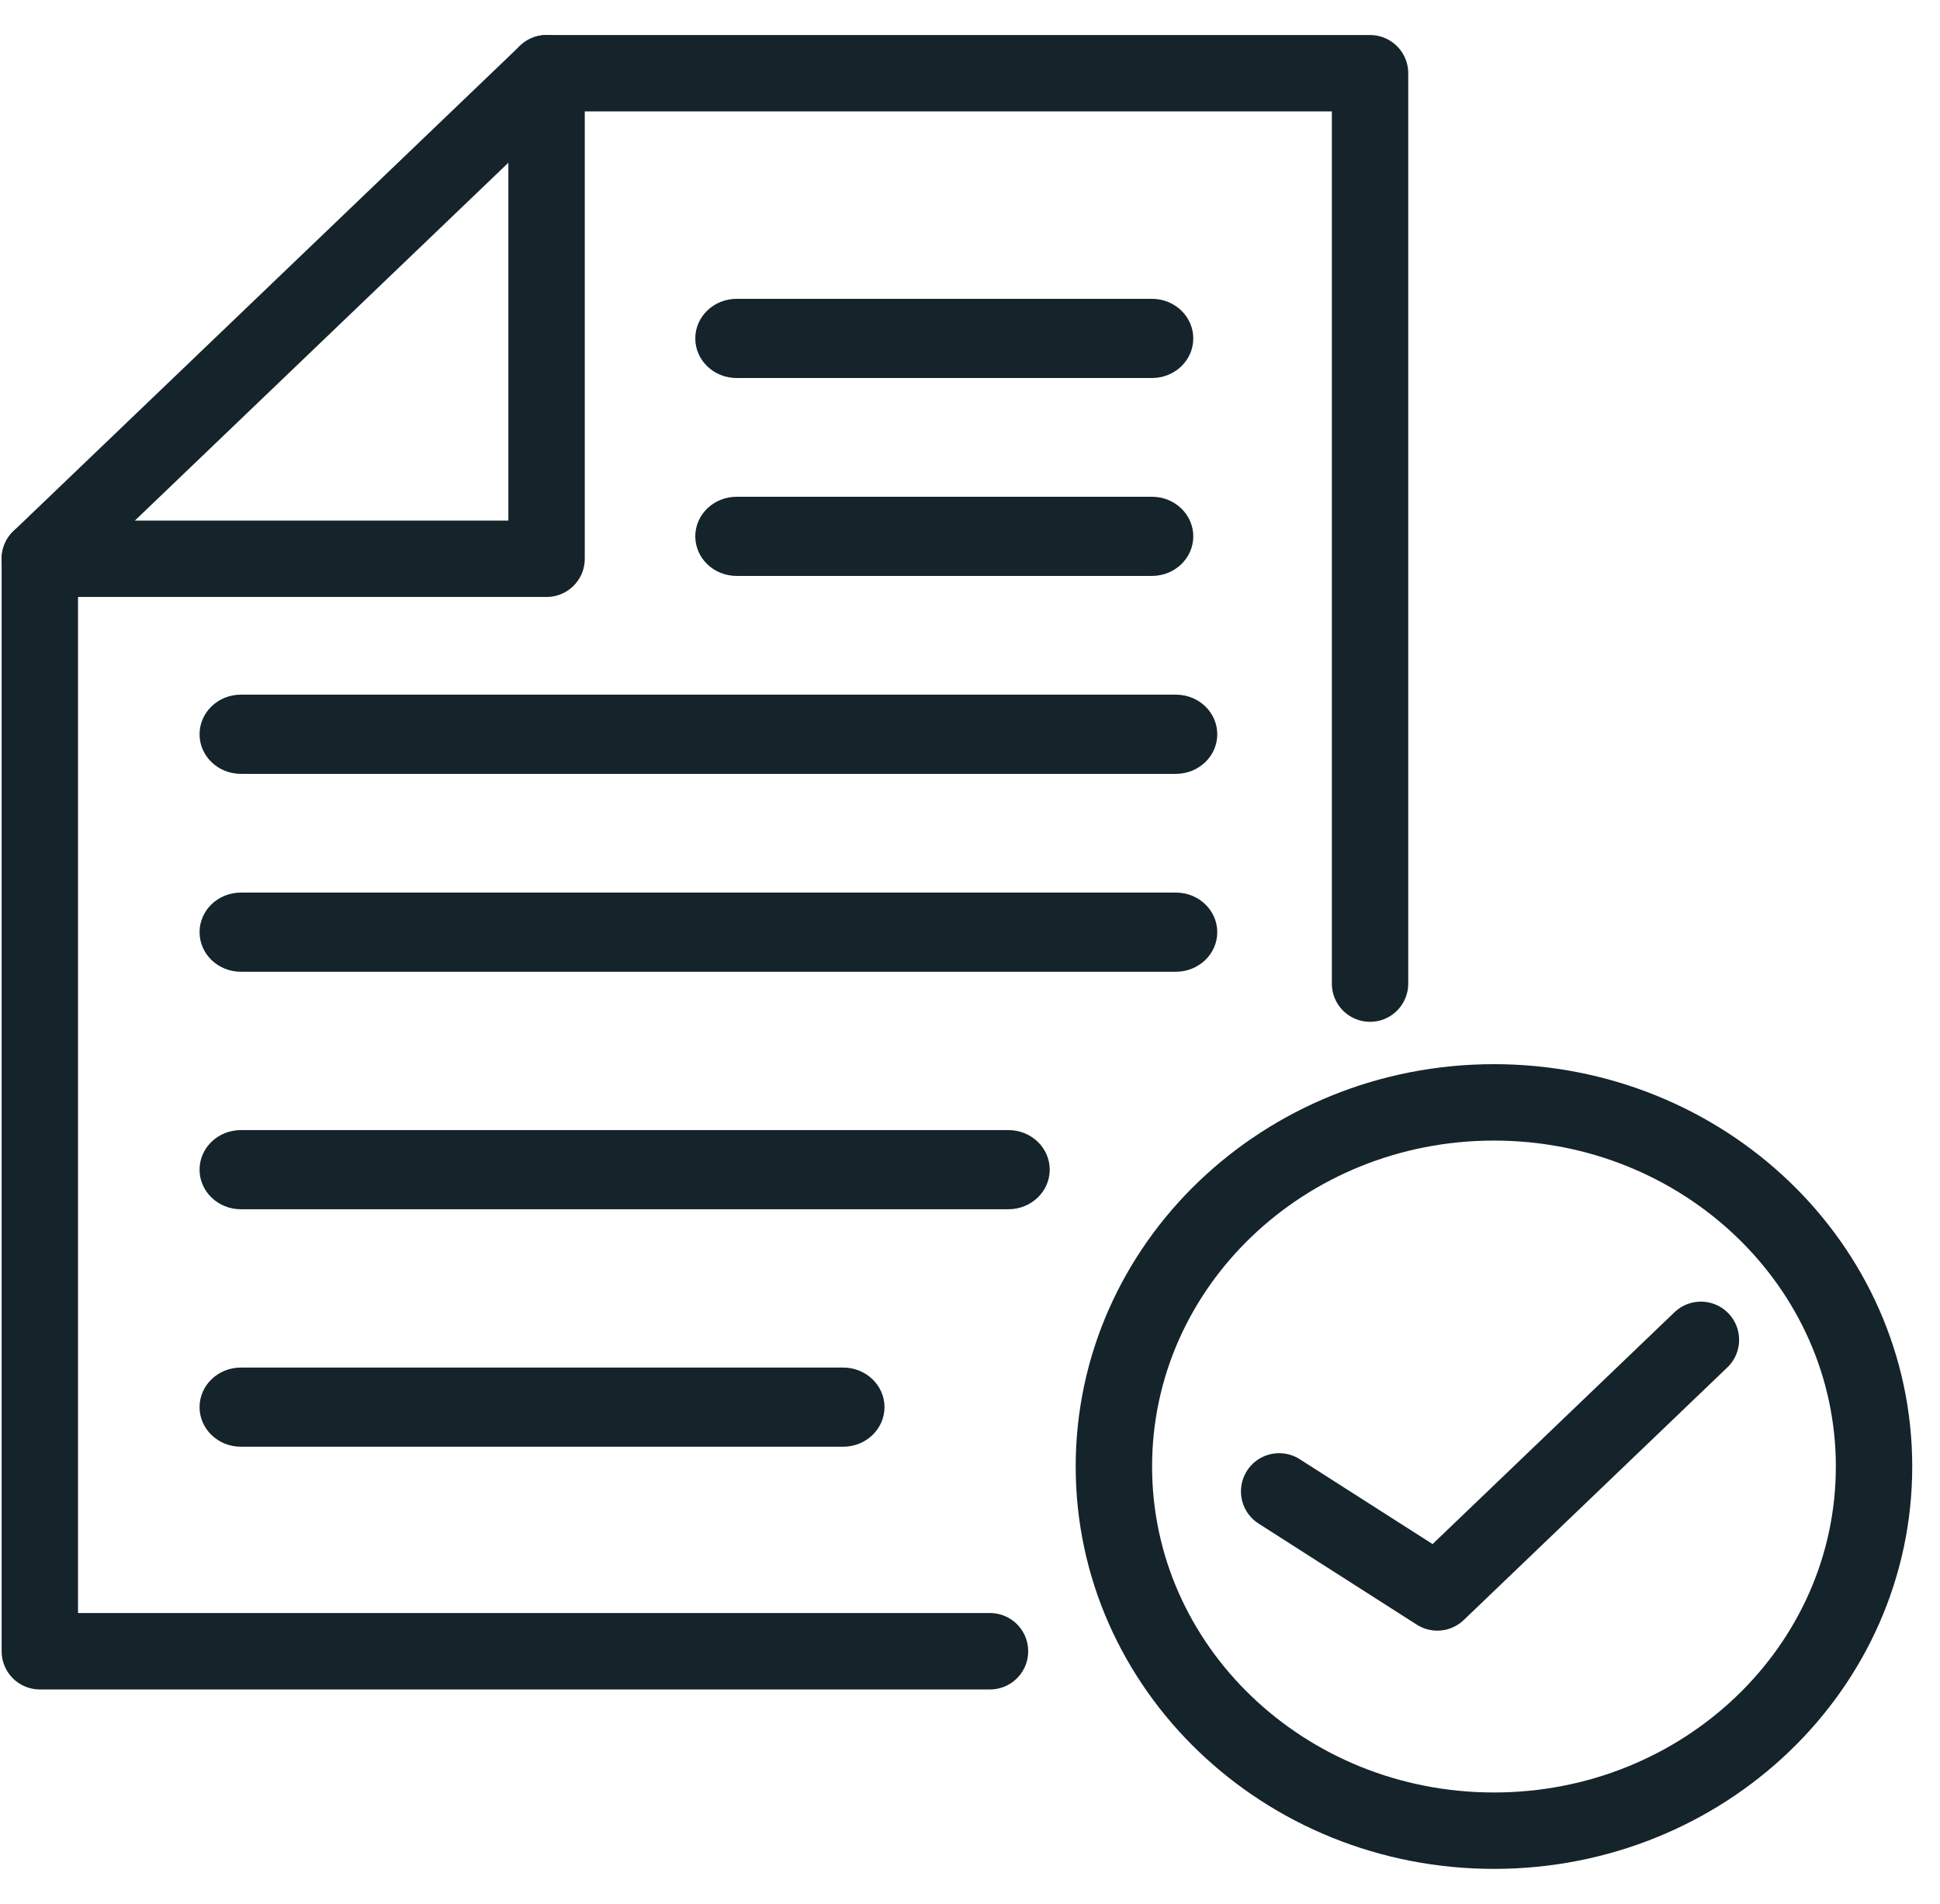
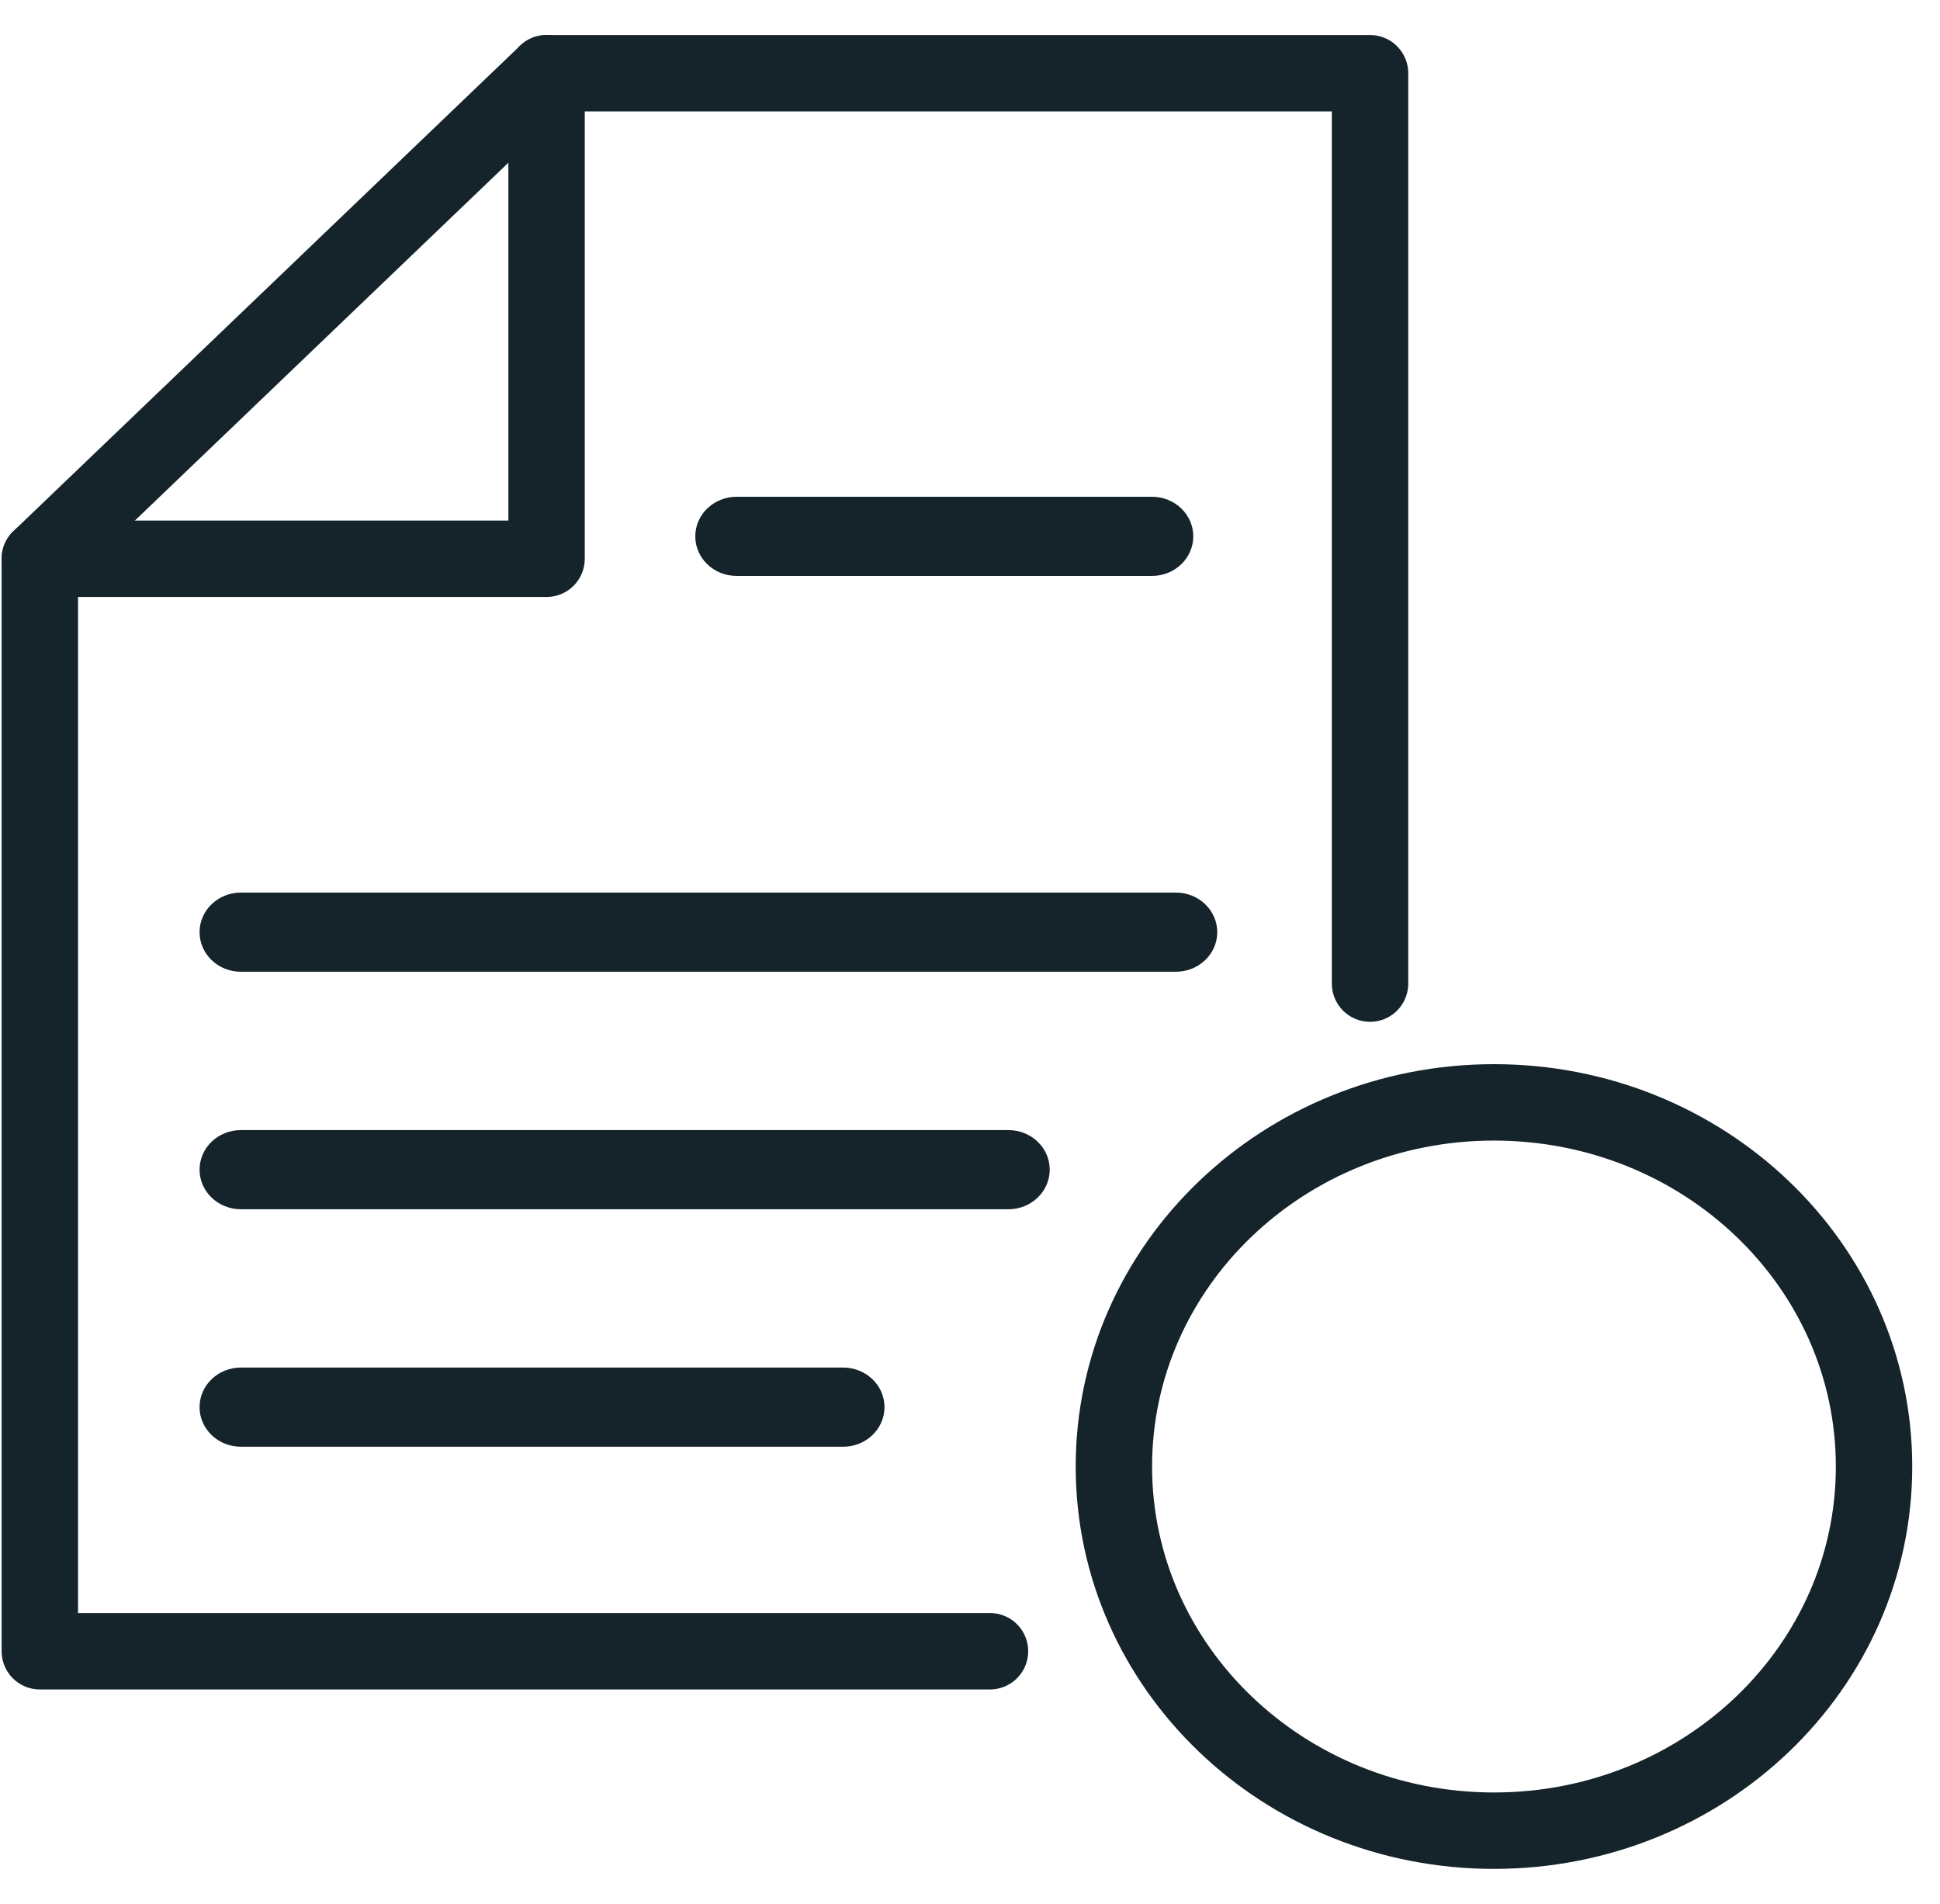
<svg xmlns="http://www.w3.org/2000/svg" width="53" height="52" viewBox="0 0 53 52" fill="none">
  <path d="M27.046 45.1H1.088V15.261L14.932 2H37.429V26.865" stroke="#15232B" stroke-width="2.087" stroke-linecap="round" stroke-linejoin="round" />
-   <path d="M6.58 21.136C5.957 21.136 5.452 20.652 5.452 20.055C5.452 19.457 5.957 18.973 6.58 18.973H32.126C32.749 18.973 33.255 19.457 33.255 20.055C33.255 20.652 32.749 21.136 32.126 21.136H6.58Z" fill="#15232B" />
  <path d="M20.124 15.73C19.5 15.73 18.995 15.246 18.995 14.649C18.995 14.052 19.5 13.568 20.124 13.568H31.471C32.095 13.568 32.6 14.052 32.6 14.649C32.6 15.246 32.095 15.73 31.471 15.73H20.124Z" fill="#15232B" />
-   <path d="M20.124 10.325C19.5 10.325 18.995 9.841 18.995 9.243C18.995 8.646 19.5 8.162 20.124 8.162H31.471C32.095 8.162 32.6 8.646 32.6 9.243C32.6 9.841 32.095 10.325 31.471 10.325H20.124Z" fill="#15232B" />
  <path d="M6.58 26.541C5.957 26.541 5.452 26.057 5.452 25.46C5.452 24.863 5.957 24.379 6.58 24.379H32.126C32.749 24.379 33.255 24.863 33.255 25.46C33.255 26.057 32.749 26.541 32.126 26.541H6.58Z" fill="#15232B" />
  <path d="M6.58 33.028C5.957 33.028 5.452 32.544 5.452 31.947C5.452 31.349 5.957 30.866 6.58 30.866H27.55C28.173 30.866 28.678 31.349 28.678 31.947C28.678 32.544 28.173 33.028 27.55 33.028H6.58Z" fill="#15232B" />
  <path d="M6.58 39.514C5.957 39.514 5.452 39.03 5.452 38.433C5.452 37.836 5.957 37.352 6.58 37.352H23.035C23.659 37.352 24.164 37.836 24.164 38.433C24.164 39.03 23.659 39.514 23.035 39.514H6.58Z" fill="#15232B" />
  <path d="M1.088 15.261H14.932V2" stroke="#15232B" stroke-width="2.087" stroke-linecap="round" stroke-linejoin="round" />
-   <path d="M34.946 40.734L39.267 43.494L46.468 36.595" stroke="#15232B" stroke-width="2.087" stroke-linecap="round" stroke-linejoin="round" />
  <path fill-rule="evenodd" clip-rule="evenodd" d="M51.198 40.055C51.198 45.548 46.55 50.001 40.815 50.001C35.08 50.001 30.431 45.548 30.431 40.055C30.431 34.561 35.08 30.109 40.815 30.109C46.55 30.109 51.198 34.561 51.198 40.055V40.055Z" stroke="#15232B" stroke-width="2.087" stroke-linecap="round" stroke-linejoin="round" />
</svg>